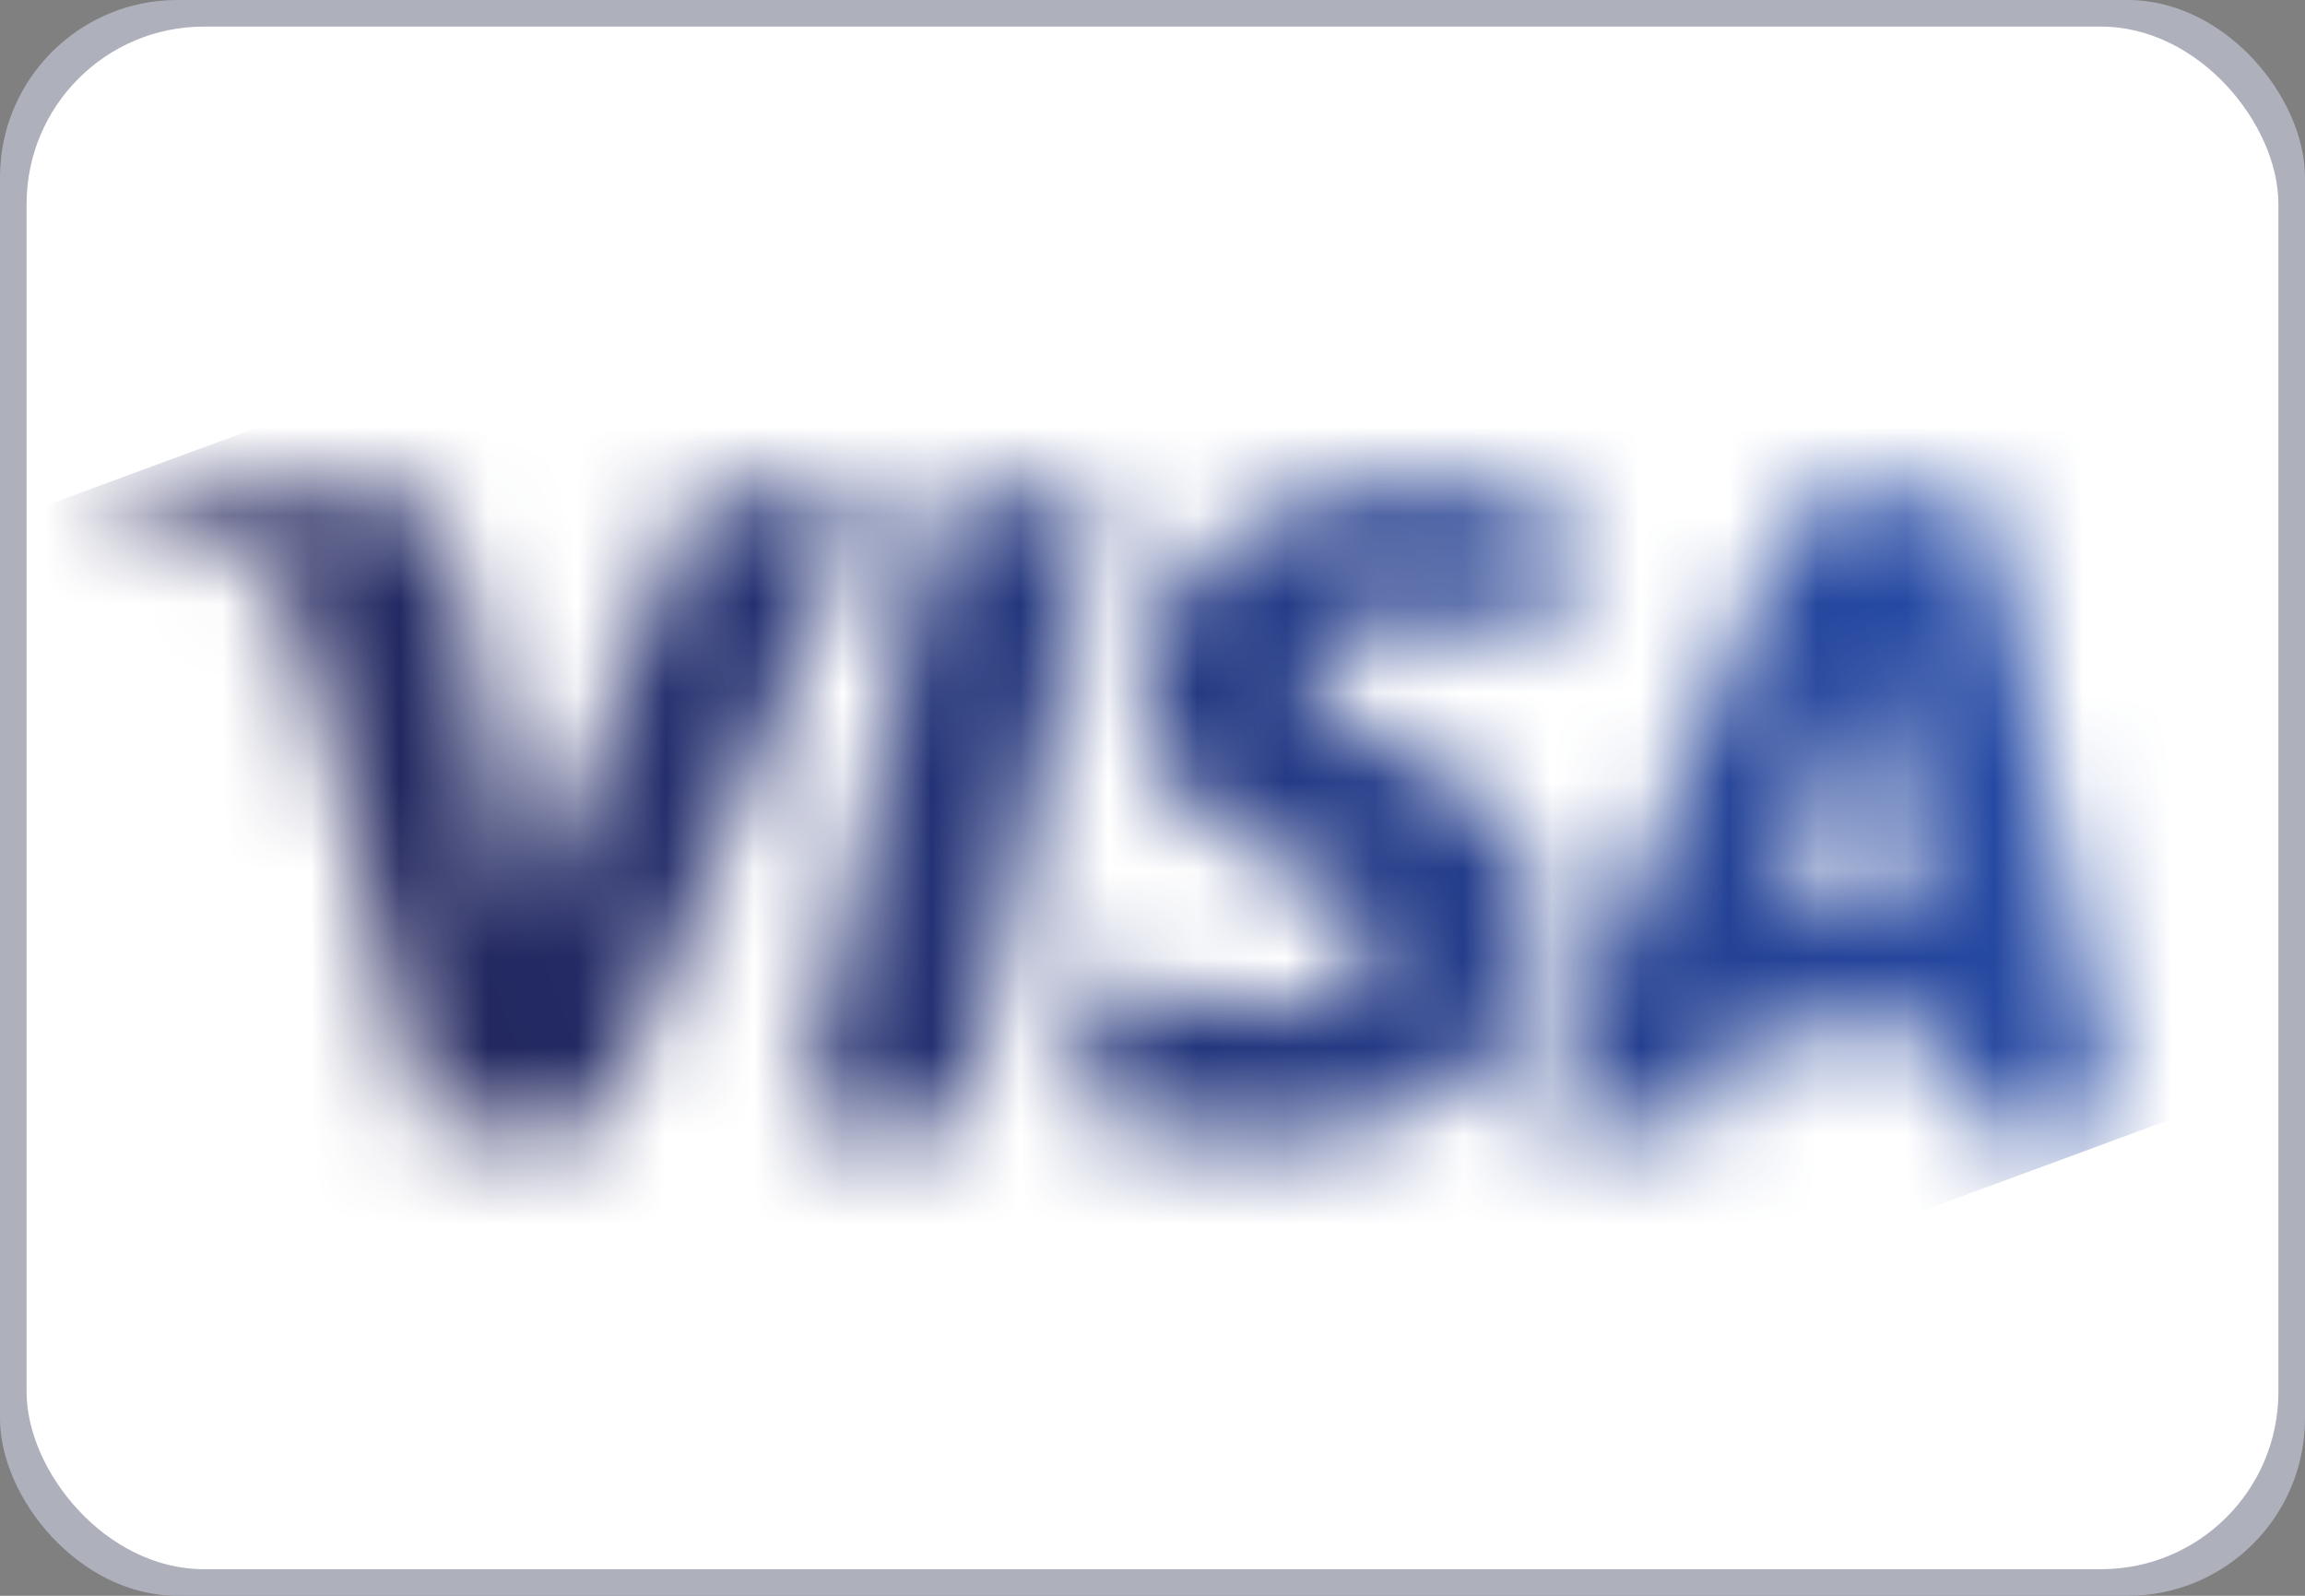
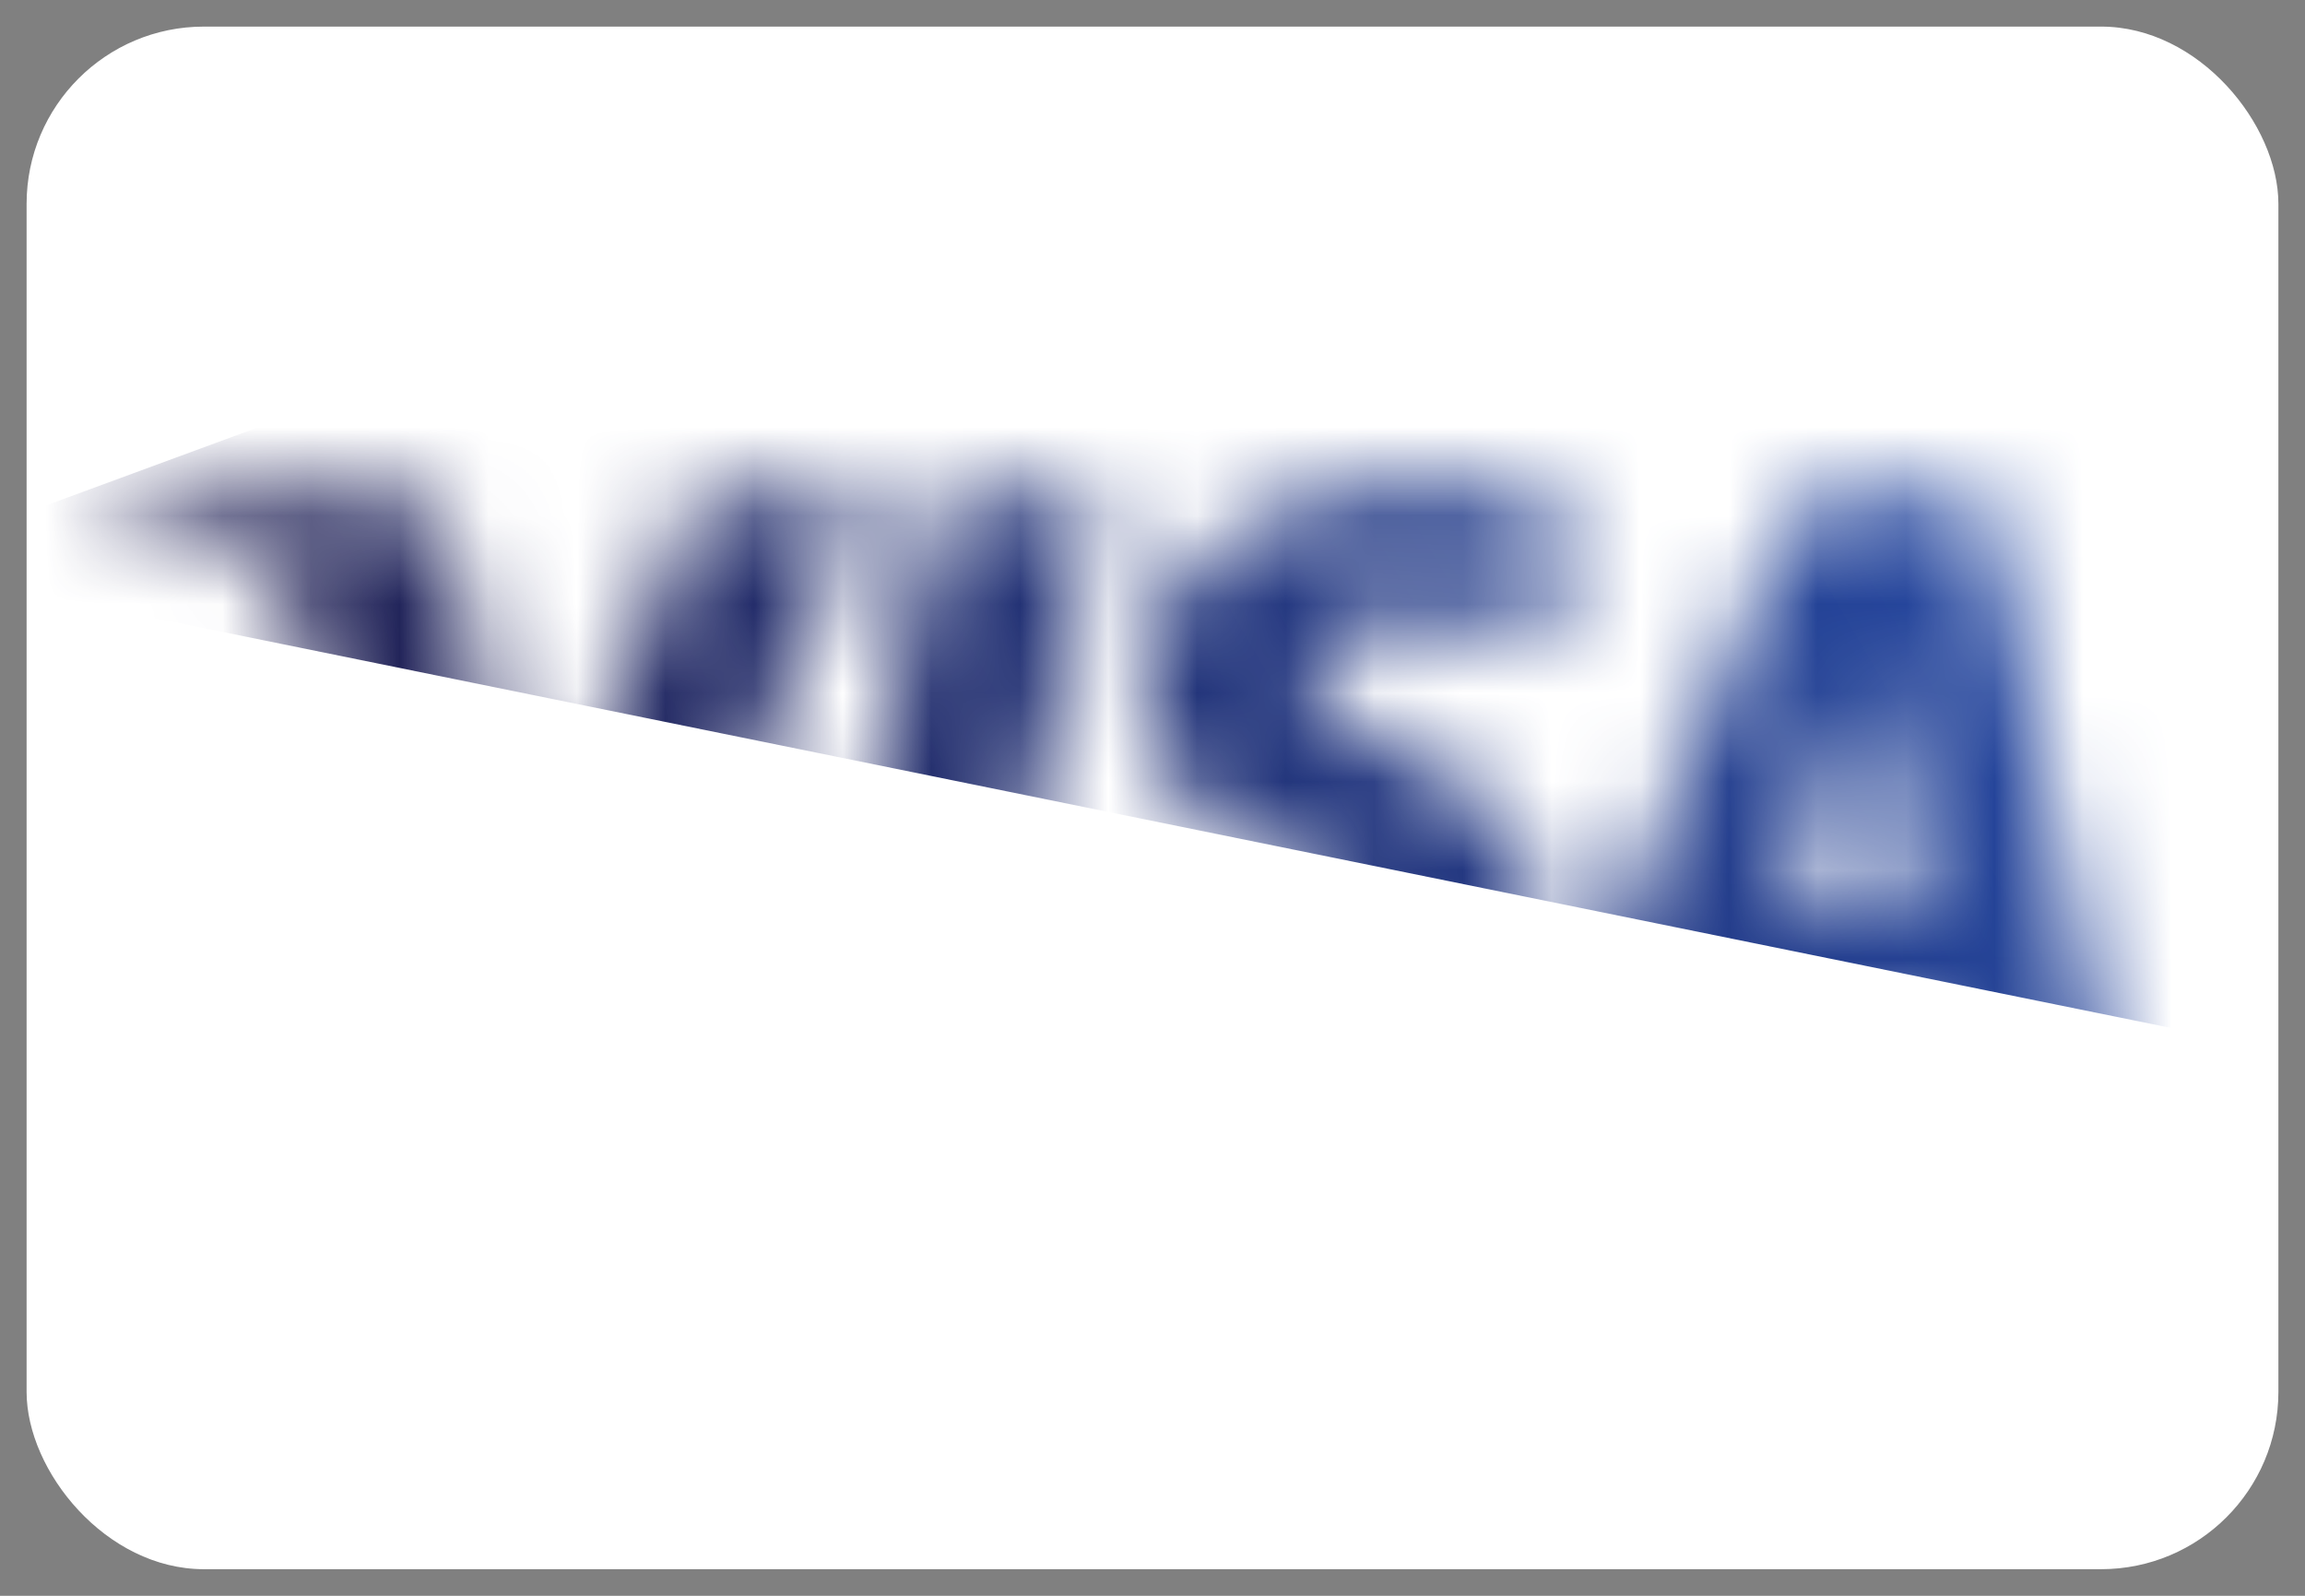
<svg xmlns="http://www.w3.org/2000/svg" xmlns:xlink="http://www.w3.org/1999/xlink" width="26" height="18" viewBox="0 0 26 18">
  <rect x="0" y="0" width="26" height="18" fill="#808080" stroke="none" />
  <defs>
    <path id="a" d="M12.902 10.486c-.013-1.025.913-1.597 1.611-1.937.717-.349.958-.572.955-.884-.005-.478-.572-.689-1.102-.697-.925-.014-1.463.25-1.89.45l-.334-1.56c.43-.198 1.224-.37 2.048-.378 1.933 0 3.199.955 3.205 2.435.008 1.878-2.598 1.982-2.58 2.822.006.254.249.526.781.595.264.035.991.062 1.816-.318l.323 1.509a4.935 4.935 0 0 1-1.723.316c-1.82 0-3.1-.968-3.11-2.353m7.943 2.223a.84.84 0 0 1-.783-.522L17.3 5.59h1.932l.384 1.063h2.362L22.2 5.59h1.703l-1.486 7.118h-1.573m.27-1.923l.558-2.673h-1.527l.97 2.673M10.559 12.71L9.036 5.59h1.841L12.4 12.71h-1.841m-2.724 0L5.918 7.864l-.775 4.12c-.091.46-.45.725-.85.725H1.16l-.043-.207c.643-.14 1.374-.364 1.816-.605.271-.147.349-.276.438-.626l1.468-5.68h1.946L9.77 12.71H7.835" />
    <linearGradient id="b" x1="16.148%" x2="85.832%" y1="39.935%" y2="60.549%">
      <stop offset="0%" stop-color="#222357" />
      <stop offset="100%" stop-color="#254AA5" />
    </linearGradient>
  </defs>
  <g fill="none" fill-rule="evenodd">
-     <rect fill="#AEB1BC" x="0" y="0" width="26" height="18" rx="2" />
    <rect fill="#ffffff" x="0.3" y="0.3" width="25.4" height="17.4" rx="2" />
    <mask id="c" fill="#fff">
      <use xlink:href="#a" />
    </mask>
-     <path fill="url(#b)" fill-rule="nonzero" d="M-1.27 11.96l22.453 8.269 5.108-13.87L3.838-1.91z" mask="url(#c)" transform="matrix(1 0 0 -1 0 18.32)" />
+     <path fill="url(#b)" fill-rule="nonzero" d="M-1.27 11.96l22.453 8.269 5.108-13.87z" mask="url(#c)" transform="matrix(1 0 0 -1 0 18.32)" />
  </g>
</svg>